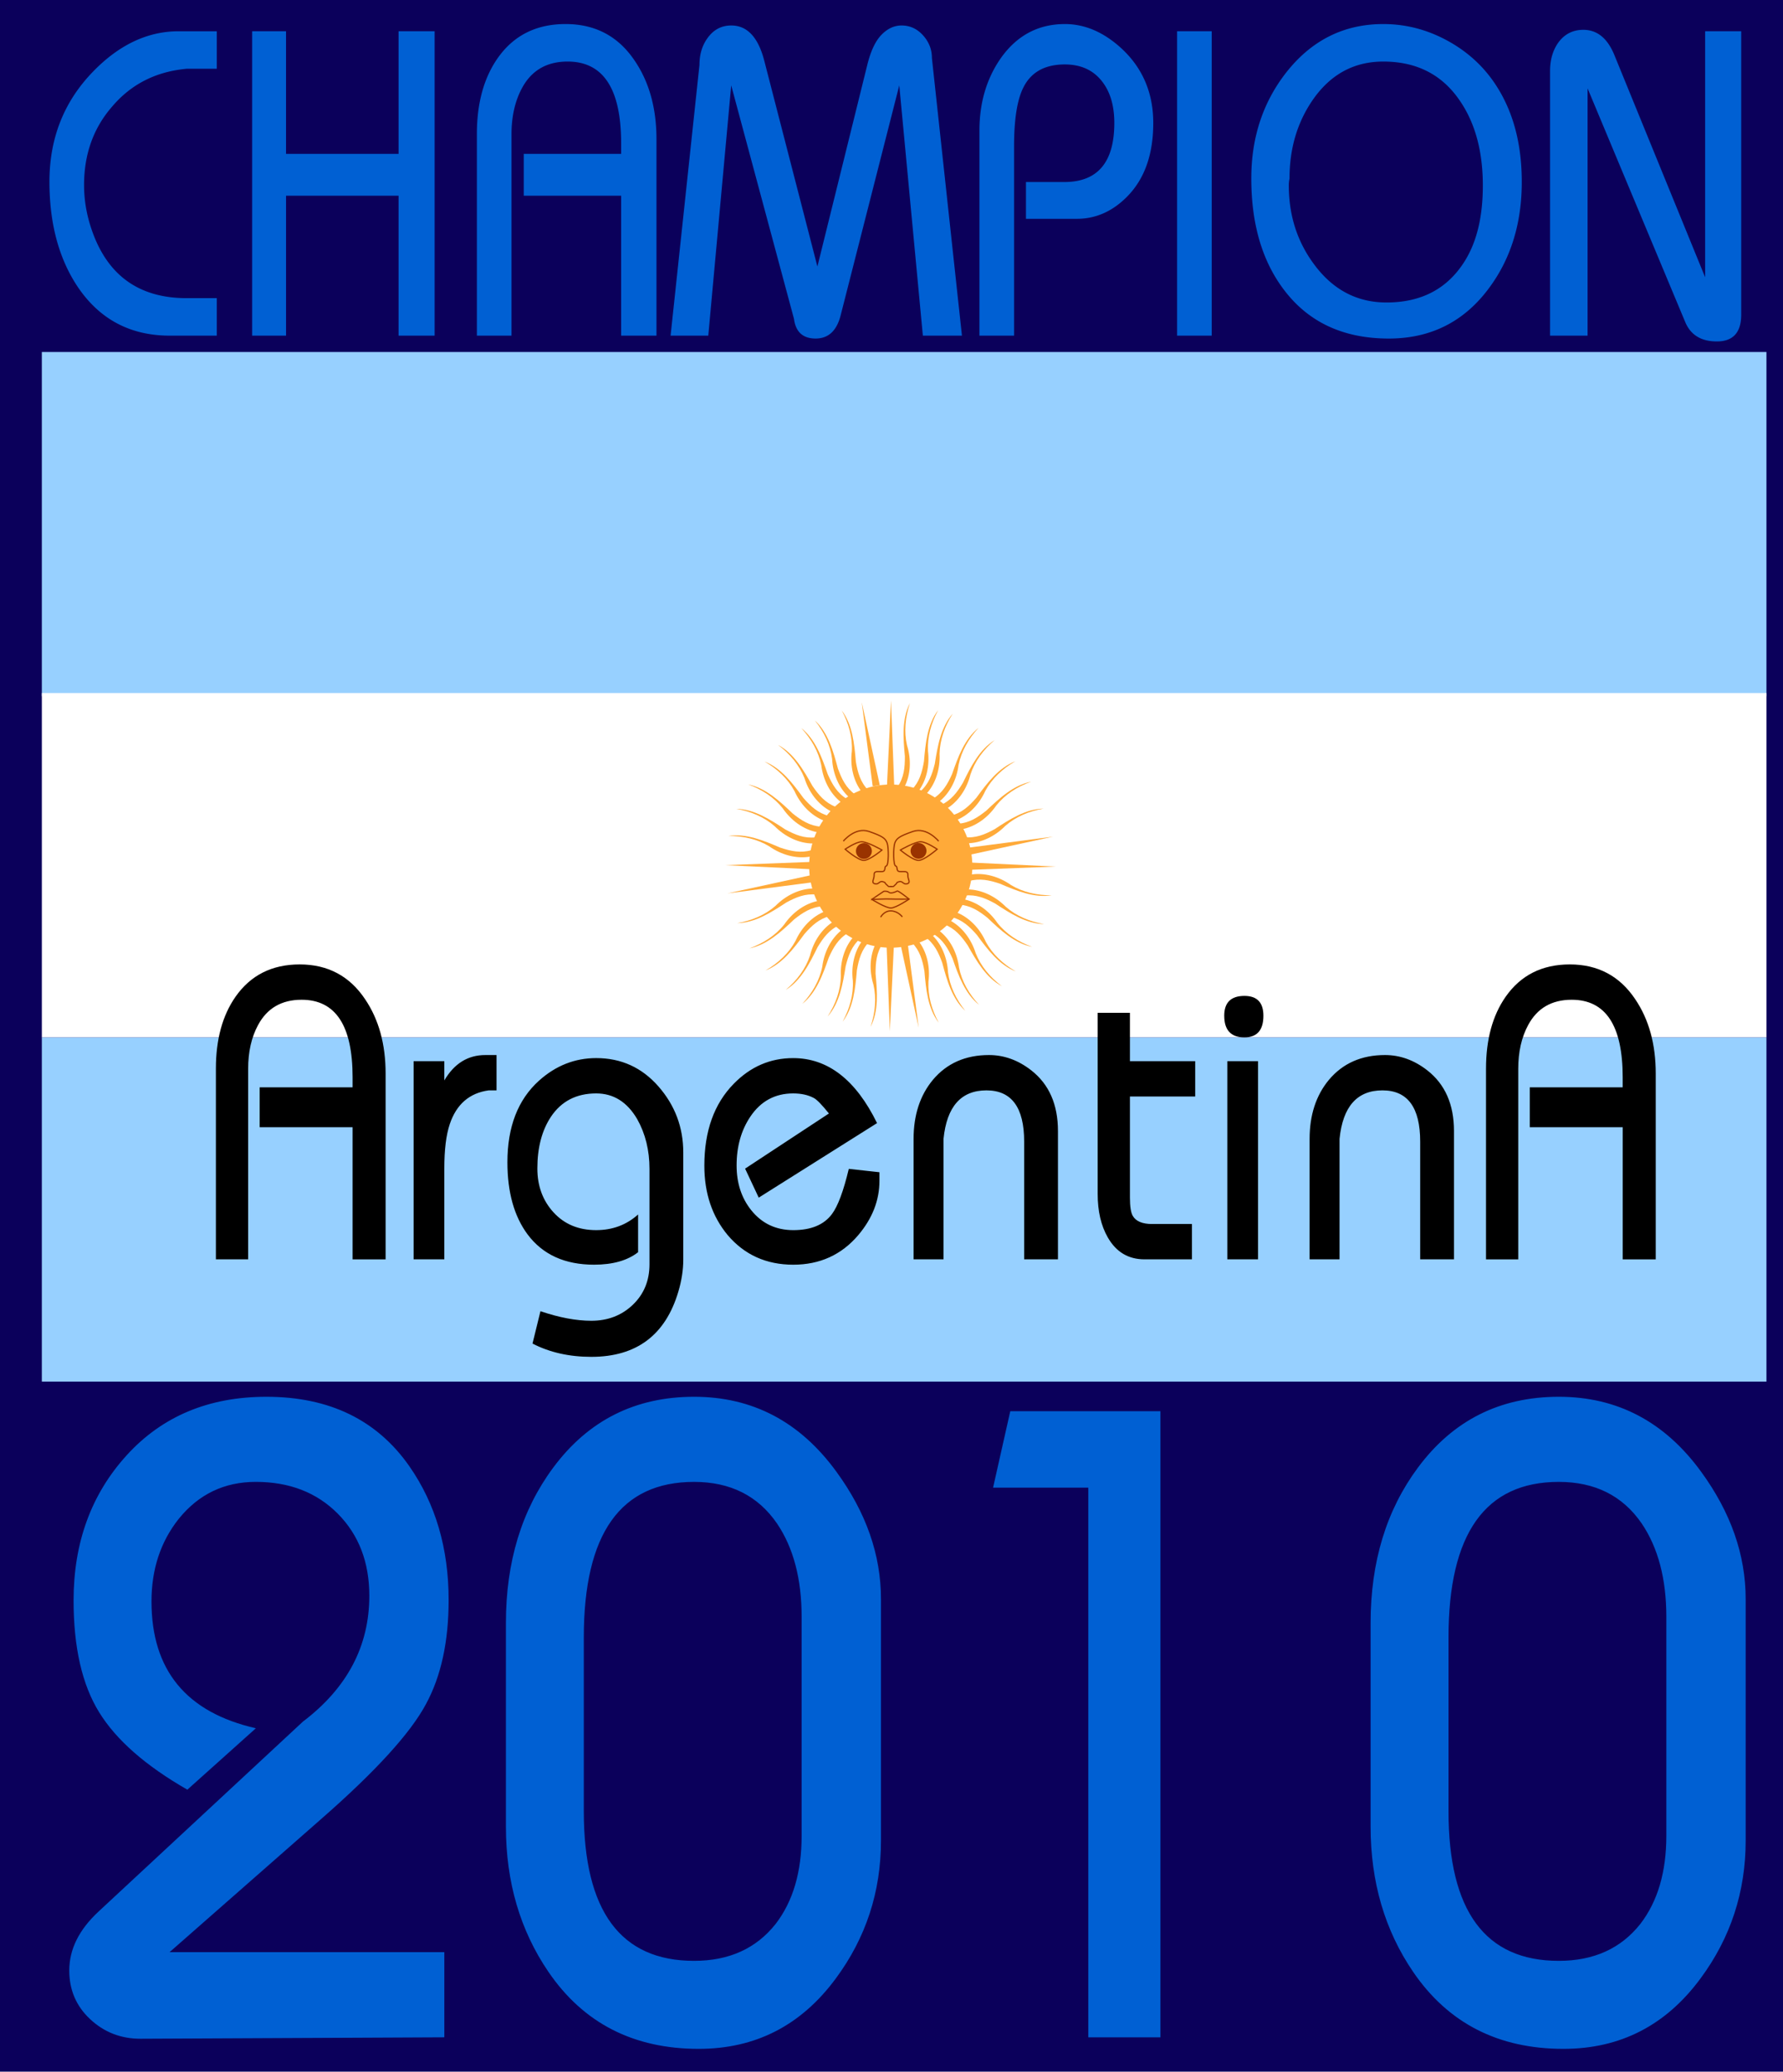
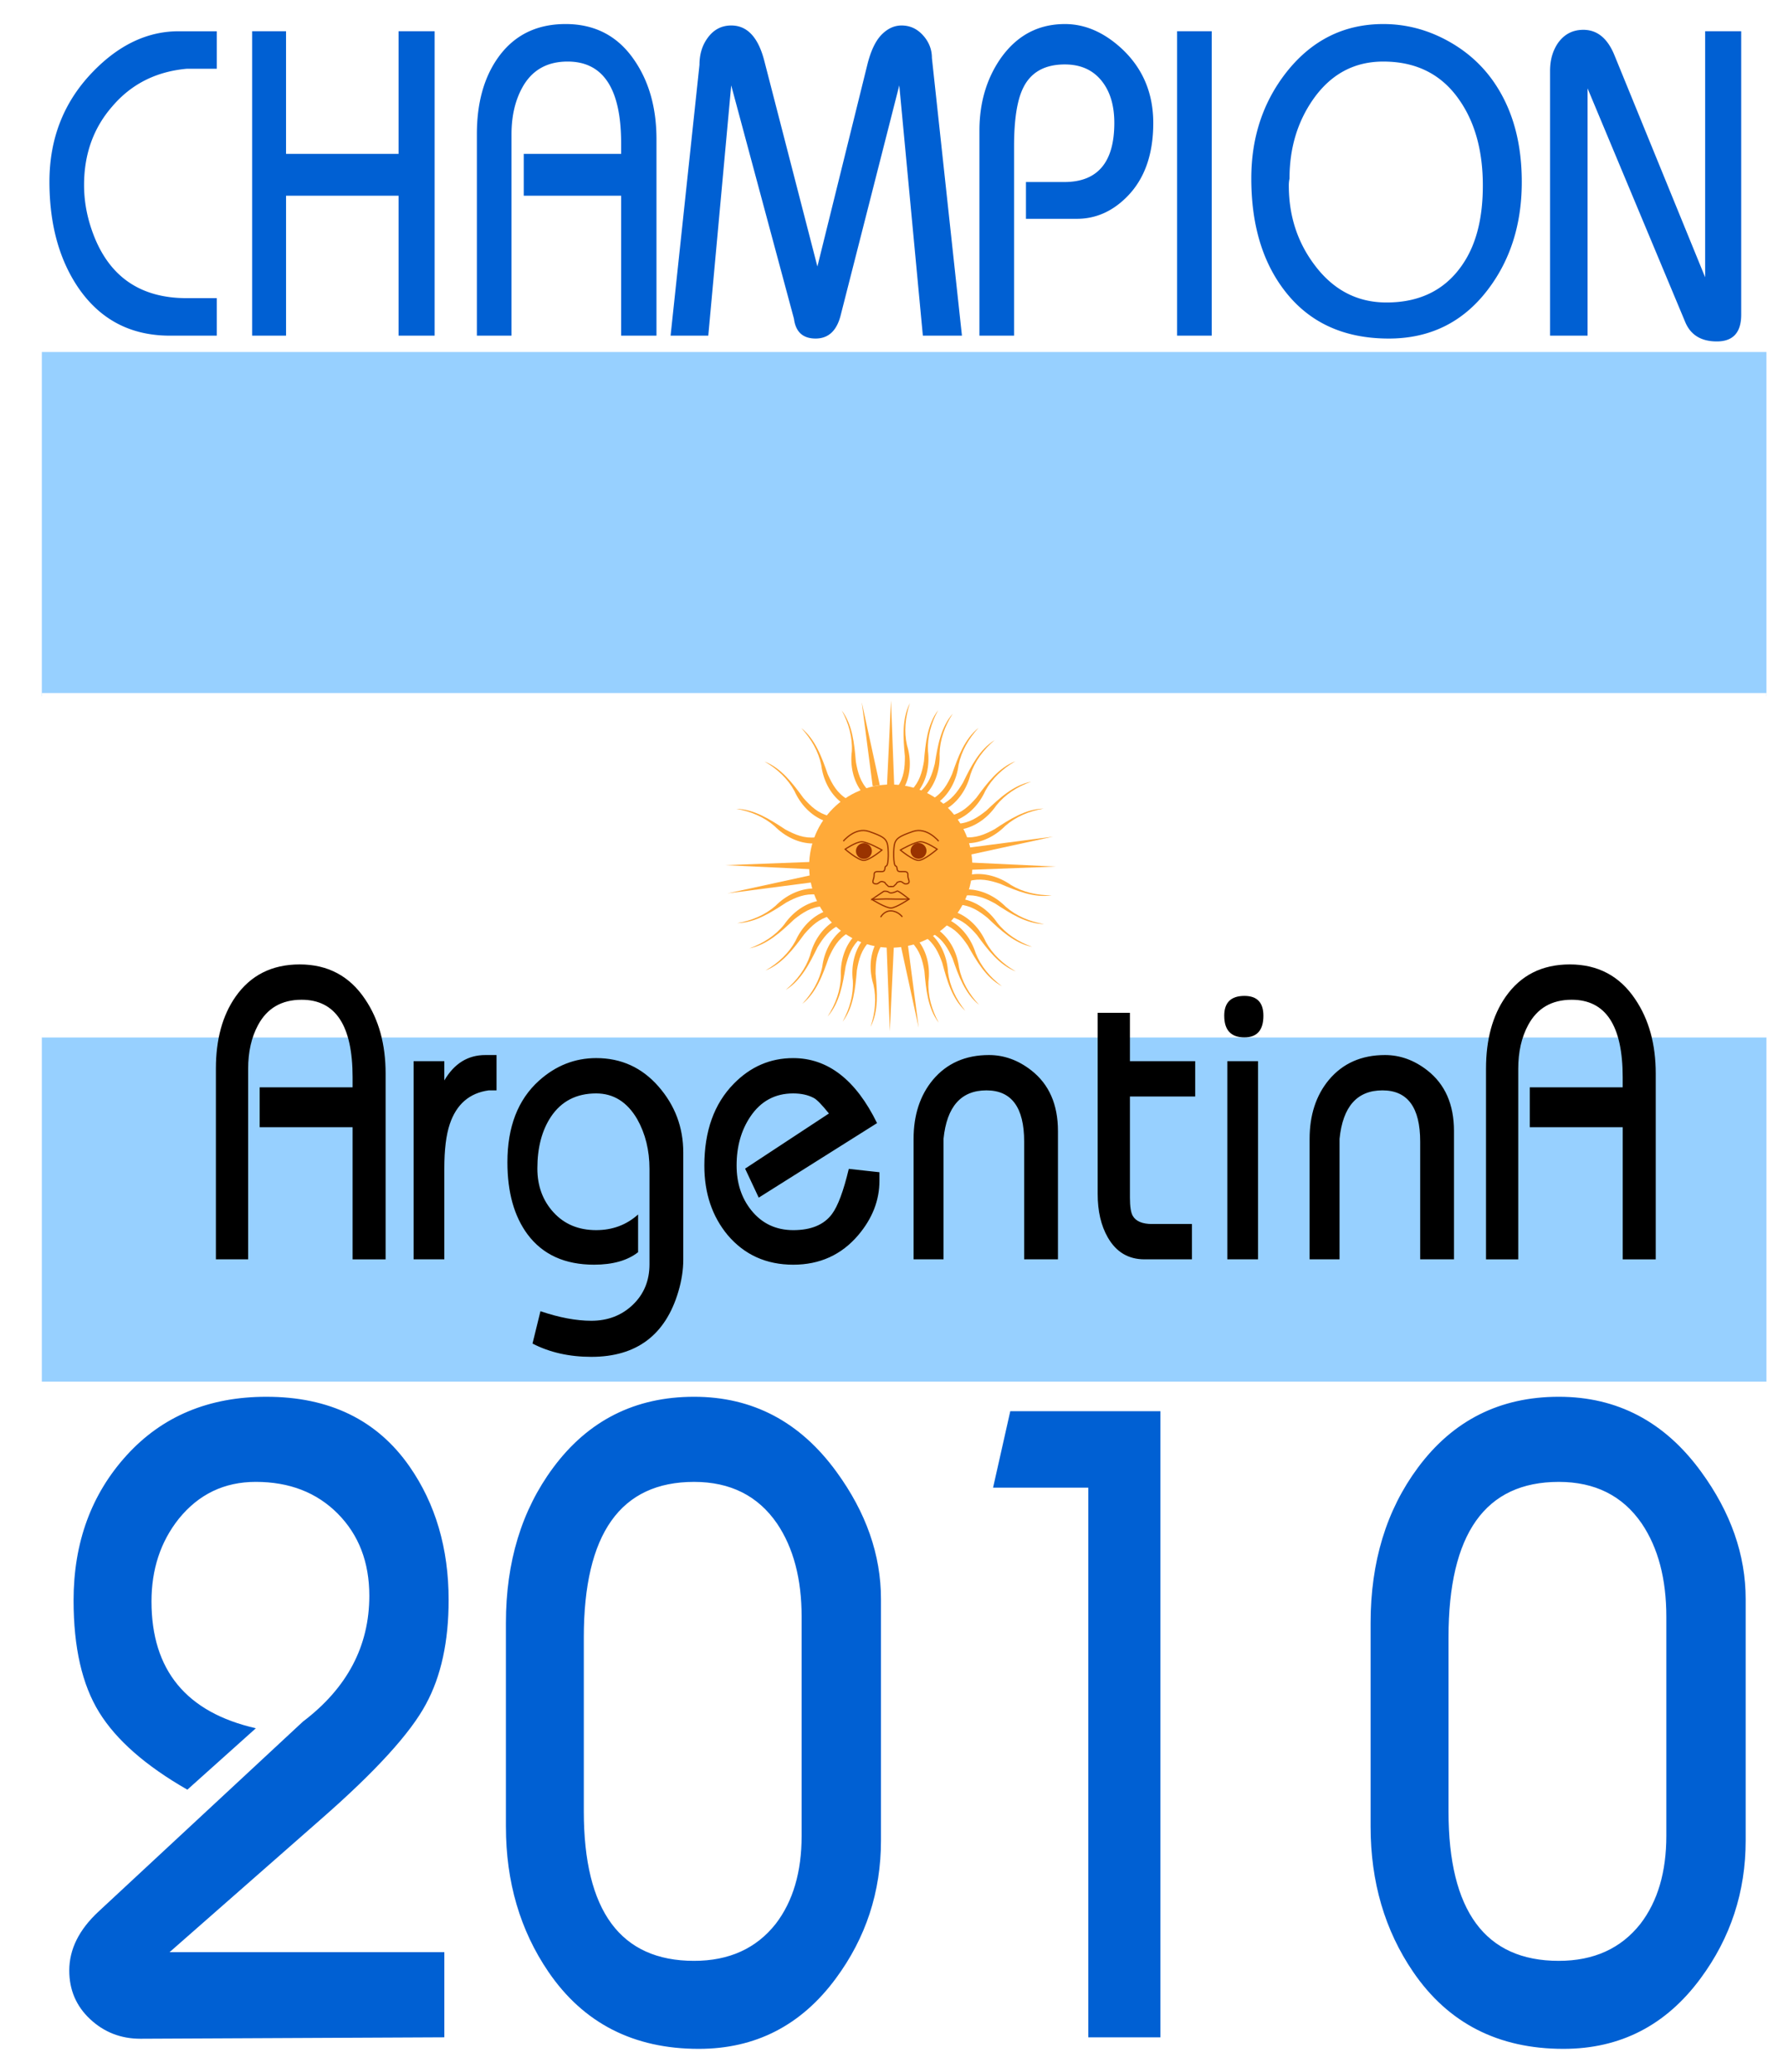
<svg xmlns="http://www.w3.org/2000/svg" overflow="visible" viewBox="0 0 580.429 674.35">
  <switch>
    <g>
-       <path fill="#0B005B" d="M580.43 674.35H0V0h580.43v674.35z" />
      <path fill="#97D0FF" d="M575.04 226.65H13.62V114.58h561.42v112.07zM575.04 449.73H13.62V337.66h561.42v112.07z" />
      <path fill="#FFF" d="M575.04 337.66H13.62V225.59h561.42v112.07z" />
      <g fill="#FFAA39">
-         <path d="M316.53 281.93c0 14.67-11.893 26.562-26.561 26.562-14.669 0-26.561-11.892-26.561-26.562 0-14.668 11.892-26.56 26.561-26.56 14.67 0 26.56 11.89 26.56 26.56z" />
+         <path d="M316.53 281.93c0 14.67-11.893 26.562-26.561 26.562-14.669 0-26.561-11.892-26.561-26.562 0-14.668 11.892-26.56 26.561-26.56 14.67 0 26.56 11.89 26.56 26.56" />
        <path d="M290.05 228.03l-1.303 27.602h2.344l-1.04-27.6zM343.68 282.08l-27.603-1.304v2.345l27.6-1.04zM305.41 231.14c-3.537 4.645-4.134 10.855-4.633 16.716-.617 3.58-1.484 6.714-4.095 9.366.695.192 1.992.927 2.088.58 2.9-3.697 3.902-8.669 3.32-13.331-.23-4.58 1.02-9.1 3.32-13.34zM318.56 236.92c-4.577 3.625-6.691 9.494-8.627 15.048-1.482 3.315-3.1 6.137-6.285 8.06.627.36 1.701 1.392 1.881 1.078 3.724-2.863 5.927-7.433 6.516-12.093.91-4.48 3.25-8.56 6.52-12.1zM330.51 247.8c-5.437 2.126-9.176 7.119-12.651 11.865-2.391 2.736-4.761 4.96-8.37 5.867.494.527 1.22 1.829 1.482 1.582 4.399-1.649 7.843-5.373 9.771-9.657 2.18-4.01 5.6-7.23 9.77-9.65zM339.77 263.21c-5.837.095-11.085 3.471-15.997 6.707-3.192 1.73-6.192 2.988-9.891 2.579.28.667.505 2.139.838 2 4.698-.01 9.225-2.299 12.524-5.643 3.45-3.02 7.78-4.84 12.53-5.65z" />
        <g>
          <path d="M305.57 332.87c-3.538-4.643-4.134-10.853-4.634-16.715-.616-3.579-1.485-6.713-4.096-9.365.696-.193 1.993-.928 2.09-.58 2.899 3.697 3.903 8.669 3.319 13.331-.23 4.56 1.02 9.09 3.32 13.32zM318.72 327.09c-4.576-3.624-6.691-9.493-8.626-15.048-1.483-3.315-3.102-6.137-6.285-8.06.626-.359 1.7-1.392 1.88-1.08 3.725 2.864 5.927 7.433 6.516 12.094.9 4.49 3.24 8.56 6.52 12.1zM330.67 316.21c-5.438-2.126-9.176-7.119-12.651-11.865-2.39-2.736-4.762-4.96-8.37-5.868.494-.526 1.22-1.829 1.483-1.581 4.398 1.647 7.842 5.373 9.77 9.657 2.17 4.03 5.6 7.24 9.77 9.66zM339.93 300.8c-5.837-.096-11.083-3.472-15.996-6.707-3.193-1.731-6.192-2.988-9.89-2.58.279-.667.505-2.139.838-1.999 4.696.009 9.224 2.299 12.524 5.642 3.44 3.02 7.78 4.84 12.53 5.65z" />
        </g>
        <g>
          <path d="M273.98 231.22c3.538 4.645 4.133 10.855 4.633 16.716.617 3.58 1.486 6.713 4.095 9.366-.696.193-1.993.927-2.089.579-2.899-3.696-3.902-8.668-3.319-13.33.25-4.58-1.01-9.11-3.31-13.34zM260.84 237c4.577 3.625 6.691 9.494 8.626 15.049 1.483 3.316 3.101 6.136 6.285 8.061-.626.358-1.701 1.392-1.88 1.078-3.724-2.862-5.926-7.433-6.516-12.093-.91-4.49-3.25-8.56-6.52-12.1zM248.88 247.88c5.438 2.126 9.176 7.12 12.653 11.866 2.389 2.735 4.762 4.96 8.37 5.867-.495.527-1.22 1.828-1.483 1.581-4.4-1.648-7.843-5.372-9.77-9.656-2.17-4.03-5.6-7.24-9.77-9.66zM239.63 263.28c5.838.097 11.083 3.472 15.997 6.708 3.193 1.729 6.193 2.988 9.89 2.579-.28.667-.504 2.139-.838 2-4.698-.01-9.224-2.3-12.524-5.643-3.45-3.01-7.78-4.83-12.53-5.65z" />
        </g>
        <g>
          <path d="M289.67 335.67l1.301-27.602h-2.342l1.04 27.6zM236.05 281.62l27.602 1.302v-2.343l-27.6 1.04zM274.31 332.56c3.538-4.646 4.133-10.855 4.634-16.717.617-3.579 1.485-6.713 4.095-9.365-.696-.193-1.993-.927-2.09-.58-2.898 3.696-3.902 8.669-3.318 13.331.24 4.57-1.02 9.09-3.32 13.33zM261.16 326.78c4.577-3.625 6.691-9.494 8.626-15.049 1.484-3.315 3.101-6.136 6.286-8.06-.626-.359-1.702-1.392-1.88-1.079-3.724 2.864-5.927 7.433-6.516 12.094-.9 4.49-3.24 8.56-6.52 12.1zM249.21 315.9c5.438-2.126 9.176-7.12 12.652-11.865 2.39-2.736 4.761-4.96 8.371-5.868-.495-.526-1.22-1.828-1.483-1.581-4.399 1.649-7.843 5.373-9.77 9.657-2.17 4.02-5.6 7.23-9.77 9.65zM239.95 300.49c5.837-.095 11.083-3.471 15.997-6.707 3.193-1.73 6.193-2.987 9.89-2.579-.28-.667-.504-2.141-.838-2-4.698.01-9.223 2.3-12.524 5.643-3.44 3.02-7.78 4.84-12.53 5.65z" />
        </g>
        <g>
          <path d="M280.52 228.56l3.57 27.4 2.307-.412-5.88-26.99zM342.82 272.33l-27.4 3.572.412 2.307 26.99-5.88zM296.19 228.92c-2.664 5.195-2.16 11.413-1.621 17.271.021 3.631-.282 6.87-2.385 9.939.719.067 2.125.562 2.159.203 2.204-4.149 2.316-9.22.924-13.707-1.03-4.45-.58-9.13.93-13.7zM310.15 232.3c-3.868 4.372-4.918 10.522-5.846 16.332-.878 3.524-1.975 6.586-4.771 9.039.681.244 1.919 1.071 2.041.732 3.163-3.474 4.528-8.36 4.289-13.051.11-4.57 1.69-8.99 4.29-13.05zM323.83 240.9c-4.979 3.05-7.782 8.623-10.369 13.906-1.87 3.113-3.814 5.72-7.208 7.248.579.432 1.522 1.586 1.738 1.296 4.041-2.396 6.776-6.668 7.919-11.224 1.43-4.35 4.24-8.12 7.92-11.24zM335.65 254.45c-5.729 1.121-10.301 5.365-14.567 9.415-2.839 2.265-5.571 4.03-9.282 4.277.392.608.873 2.018 1.177 1.822 4.622-.836 8.675-3.886 11.337-7.758 2.85-3.57 6.8-6.12 11.33-7.75z" />
          <g>
            <path d="M314.23 329.04c-4.3-3.95-5.978-9.958-7.5-15.641-1.236-3.415-2.643-6.348-5.679-8.499.651-.313 1.799-1.264 1.955-.937 3.504 3.129 5.366 7.846 5.611 12.538.58 4.54 2.61 8.77 5.62 12.54zM326.16 321.03c-5.143-2.763-8.257-8.169-11.138-13.298-2.043-3.002-4.132-5.495-7.605-6.828.555-.465 1.431-1.669 1.662-1.393 4.17 2.164 7.142 6.274 8.541 10.759 1.68 4.25 4.69 7.86 8.54 10.76zM336.01 308.22c-5.728-1.136-10.286-5.395-14.542-9.455-2.833-2.274-5.561-4.047-9.271-4.305.394-.605.879-2.015 1.182-1.817 4.621.849 8.666 3.91 11.315 7.789 2.84 3.58 6.78 6.14 11.31 7.79zM342.42 291.43c-5.765.932-11.521-1.469-16.928-3.792-3.446-1.142-6.62-1.852-10.189-.799.158-.705.121-2.195.474-2.116 4.627-.816 9.485.642 13.321 3.353 3.92 2.36 8.51 3.39 13.33 3.36z" />
          </g>
          <g>
-             <path d="M265.27 234.52c4.298 3.951 5.978 9.958 7.499 15.641 1.236 3.415 2.644 6.347 5.679 8.498-.652.314-1.799 1.265-1.956.938-3.504-3.128-5.366-7.848-5.611-12.538-.57-4.54-2.6-8.77-5.61-12.54zM253.34 242.52c5.144 2.764 8.257 8.169 11.138 13.298 2.044 3.003 4.132 5.495 7.606 6.829-.555.465-1.43 1.669-1.663 1.392-4.169-2.164-7.141-6.274-8.541-10.758-1.69-4.25-4.7-7.85-8.55-10.76zM243.49 255.33c5.726 1.138 10.285 5.395 14.542 9.456 2.832 2.273 5.559 4.046 9.271 4.305-.395.605-.879 2.015-1.183 1.818-4.621-.849-8.665-3.91-11.315-7.79-2.84-3.59-6.78-6.15-11.31-7.8zM237.08 272.13c5.764-.93 11.522 1.469 16.927 3.79 3.447 1.143 6.622 1.854 10.19.802-.159.705-.121 2.195-.475 2.115-4.626.816-9.484-.642-13.321-3.353-3.91-2.37-8.5-3.39-13.32-3.36z" />
-           </g>
+             </g>
          <g>
            <path d="M299.07 334.58l-3.571-27.401-2.307.412 5.88 26.99zM236.78 290.81l27.401-3.57-.412-2.308-26.99 5.88zM283.41 334.23c2.666-5.195 2.161-11.413 1.622-17.271-.022-3.631.282-6.87 2.385-9.939-.719-.067-2.124-.562-2.158-.203-2.205 4.148-2.316 9.22-.924 13.707 1.02 4.44.59 9.12-.93 13.7zM269.45 330.85c3.868-4.372 4.917-10.522 5.845-16.331.878-3.524 1.974-6.585 4.771-9.039-.681-.243-1.92-1.071-2.042-.731-3.162 3.473-4.528 8.359-4.288 13.051-.11 4.57-1.69 8.99-4.29 13.05zM255.77 322.24c4.979-3.049 7.783-8.622 10.371-13.904 1.869-3.114 3.813-5.721 7.207-7.248-.58-.433-1.522-1.586-1.738-1.297-4.042 2.397-6.775 6.668-7.92 11.226-1.43 4.34-4.24 8.1-7.92 11.22zM243.95 308.7c5.729-1.12 10.3-5.365 14.567-9.415 2.839-2.266 5.571-4.03 9.283-4.278-.393-.607-.873-2.017-1.177-1.821-4.623.835-8.676 3.885-11.337 7.757-2.85 3.57-6.8 6.12-11.33 7.76z" />
          </g>
        </g>
      </g>
      <g stroke="#930" stroke-width=".404">
        <path fill="none" d="M287.11 276.7s-4.038 3.364-5.921 3.364c-1.885 0-6.056-3.634-6.056-3.634s3.431-2.354 5.316-2.421c1.88-.07 6.66 2.69 6.66 2.69zM293.1 276.7s4.037 3.364 5.92 3.364c1.885 0 6.057-3.634 6.057-3.634s-3.432-2.354-5.316-2.421c-1.89-.07-6.66 2.69-6.66 2.69z" />
        <g fill="none">
          <path d="M274.53 273.81s3.834-4.709 8.343-3.163c4.508 1.548 5.382 2.289 5.92 3.768.538 1.48.538 7.266-.27 7.469-.806.201 0 1.682-1.277 1.817-1.279.133-2.759-.404-2.691 1.075.067 1.48-1.077 2.489.202 2.894 1.278.403 1.48-1.01 2.624-.673 1.143.336.403.269 1.278 1.009.874.74.154.555 1.568.555" />
          <path d="M305.56 273.81s-3.835-4.709-8.343-3.163c-4.508 1.548-5.382 2.289-5.92 3.768-.538 1.48-.538 7.266.27 7.469.806.201 0 1.682 1.278 1.817 1.278.133 2.758-.404 2.69 1.075-.067 1.48 1.077 2.489-.2 2.894-1.279.403-1.481-1.01-2.625-.673-1.143.336-.403.269-1.278 1.009-.874.74-.154.555-1.567.555" />
        </g>
        <path fill="none" d="M283.8 292.76l3.904-2.631s1.104-.169 1.698.339c.594.51 2.291-.169 2.631-.424.341-.254 3.906 2.631 3.906 2.631s-4.161 2.802-5.858 2.887c-1.69.08-6.28-2.81-6.28-2.81zM286.69 298.54s1.103-2.122 3.395-2.037c2.293.084 3.65 1.953 3.65 1.953" />
        <path fill="#F90" d="M284.1 292.78s4.062-.21 5.674-.141c1.611.071 6.169.037 6.169.037" />
        <path fill="#930" d="M283.61 276.95a2.381 2.381 0 11-4.76.004 2.381 2.381 0 014.759-.006zM301.4 276.95a2.381 2.381 0 11-4.764 0 2.382 2.382 0 014.763-.002z" />
      </g>
      <g fill="#0060D3">
        <path d="M23.95 520.99c0-18.865 5.767-34.633 17.316-47.313 11.549-12.672 26.702-19.012 45.463-19.012 20.494 0 36.005 7.543 46.542 22.629 8.512 12.21 12.775 26.724 12.775 43.526 0 13.509-2.451 24.786-7.352 33.834-5.048 9.479-16.443 21.982-34.186 37.494l-49.314 43.31h89.452v27.707l-98.932.47c-6.354 0-11.799-2.113-16.348-6.354s-6.816-9.524-6.816-15.85c0-6.896 3.17-13.288 9.509-19.18l66.559-61.855c14.403-10.919 21.609-24.573 21.609-40.958 0-10.919-3.427-19.826-10.272-26.724-6.846-6.897-15.747-10.346-26.694-10.346-10.236 0-18.594 4.014-25.08 12.041-5.914 7.454-8.864 16.414-8.864 26.877 0 22.365 11.322 36.123 33.98 41.281l-22.306 19.994c-13.575-7.777-23.135-16.164-28.697-25.167-5.566-9-8.339-21.13-8.339-36.4zM164.69 594.59v-66.294c0-19.863 5.122-36.703 15.372-50.526 11.403-15.402 26.702-23.106 45.896-23.106 19.048 0 34.486 8.138 46.322 24.397 9.671 13.252 14.506 27.068 14.506 41.465v78.6c0 16.7-4.909 31.669-14.719 44.913-11.263 15.262-26.129 22.886-44.598 22.886-21.22 0-37.524-8.351-48.926-25.051-9.23-13.53-13.85-29.29-13.85-47.28zm96.27-68.29c0-12.342-2.671-22.468-7.998-30.363-6.2-9.039-15.21-13.566-27.024-13.566-23.928 0-35.888 16.869-35.888 50.606v56.632c0 32.446 11.96 48.67 35.888 48.67 11.388 0 20.251-4.014 26.591-12.056 5.621-7.323 8.431-16.869 8.431-28.646v-71.27zM323.28 484.25l5.599-24.889h48.875v203.81h-23.48v-178.92h-31zM446.18 594.59v-66.294c0-19.863 5.121-36.703 15.372-50.526 11.402-15.402 26.701-23.106 45.896-23.106 19.049 0 34.487 8.138 46.322 24.397 9.671 13.252 14.507 27.068 14.507 41.465v78.6c0 16.7-4.909 31.669-14.72 44.913-11.263 15.262-26.129 22.886-44.598 22.886-21.22 0-37.523-8.351-48.927-25.051-9.23-13.53-13.85-29.29-13.85-47.28zm96.27-68.29c0-12.342-2.67-22.468-7.997-30.363-6.2-9.039-15.211-13.566-27.024-13.566-23.928 0-35.888 16.869-35.888 50.606v56.632c0 32.446 11.96 48.67 35.888 48.67 11.388 0 20.252-4.014 26.591-12.056 5.621-7.323 8.431-16.869 8.431-28.646v-71.27z" />
      </g>
      <g fill="#0060D3">
        <path d="M16.095 59.14c0-14.147 4.729-26.092 14.195-35.829 8.482-8.754 17.771-13.134 27.868-13.134h12.408v12.209h-9.799c-9.975.91-18.054 5-24.232 12.269-6.112 6.993-9.168 15.522-9.168 25.59 0 4.824.807 9.612 2.425 14.367 5.056 14.961 15.379 22.442 30.975 22.442h9.799v12.209H55.318c-12.899 0-22.926-5.323-30.073-15.97-6.101-9.173-9.15-20.558-9.15-34.15zM82.08 109.26V10.176h11.036v39.916h36.629V10.176h11.74v99.086h-11.74V63.713H93.12v45.551H82.085zM155.24 109.26V43.67c0-10.019 2.245-18.252 6.743-24.702 5.195-7.425 12.569-11.142 22.123-11.142 9.689 0 17.203 3.995 22.541 11.982 4.704 6.941 7.059 15.453 7.059 25.542v63.91h-11.505V63.711h-31.698V50.092h31.698v-3.456c0-17.731-5.808-26.598-17.423-26.598-6.831 0-11.792 2.905-14.888 8.713-2.252 4.197-3.379 9.202-3.379 15.009v65.502h-11.27zM218.3 109.26l9.399-88.124c0-3.361.844-6.233 2.535-8.614 1.97-2.818 4.575-4.227 7.818-4.227 5.21 0 8.798 3.856 10.771 11.567l17.269 66.893 16.256-65.693c1.119-4.498 2.66-7.749 4.623-9.755 1.963-2.007 4.135-3.012 6.519-3.012 2.733 0 5.063 1.067 6.989 3.203s2.892 4.601 2.892 7.396l9.776 90.365h-12.723l-7.675-81.472-19.034 74.663c-1.262 5.166-3.999 7.749-8.203 7.749-4.139 0-6.486-2.143-7.044-6.428l-20.43-75.98-7.466 81.472h-12.29zM318.84 109.26V42.517c0-9.04 2.308-16.888 6.931-23.546 5.246-7.425 12.209-11.142 20.89-11.142 6.578 0 12.771 2.697 18.582 8.083 6.787 6.369 10.185 14.415 10.185 24.14 0 10.218-2.832 18.194-8.497 23.932-4.758 4.828-10.214 7.242-16.37 7.242h-16.575V59.25h12.492c10.845 0 16.271-6.413 16.271-19.243 0-5.466-1.266-9.88-3.79-13.248-2.88-3.852-6.985-5.782-12.32-5.782-6.669 0-11.229 2.63-13.684 7.892-1.897 3.999-2.844 10.28-2.844 18.835v61.558h-11.27zM383.18 109.26V10.176h11.271v99.086h-11.27zM407.34 58.068c0-13.27 3.782-24.75 11.348-34.442 8.266-10.529 18.81-15.798 31.628-15.798 7.492 0 14.62 1.897 21.378 5.687 6.758 3.793 12.1 8.919 16.025 15.38 5.114 8.357 7.672 18.465 7.672 30.33 0 13.765-3.713 25.491-11.139 35.18-8.057 10.533-18.773 15.798-32.153 15.798-14.572 0-25.847-5.158-33.83-15.482-7.29-9.405-10.93-21.622-10.93-36.65zm12.45.026a10.53 10.53 0 00-.234 2.312c0 9.814 2.795 18.436 8.394 25.861 6.083 8.13 13.883 12.195 23.396 12.195 11.469 0 20.003-4.553 25.601-13.666 3.846-6.237 5.771-14.367 5.771-24.39 0-11.212-2.527-20.461-7.576-27.754-5.753-8.409-14.033-12.613-24.834-12.613-9.473 0-17.082 4.102-22.834 12.301-5.13 7.359-7.69 15.944-7.69 25.754zM504.6 109.26V23.076c0-3.574.877-6.619 2.631-9.143 2.032-2.818 4.766-4.227 8.2-4.227 4.486 0 7.851 2.733 10.096 8.192l29.556 72.355V10.176h11.74v92.244c0 5.815-2.646 8.721-7.932 8.721-5.151 0-8.596-2.139-10.335-6.417L516.81 28.762v80.5H504.6z" />
      </g>
      <g>
        <path d="M70.28 409.93v-62.078c0-9.48 2.121-17.273 6.371-23.375 4.91-7.031 11.879-10.547 20.906-10.547 9.156 0 16.258 3.781 21.305 11.34 4.445 6.57 6.668 14.629 6.668 24.176v60.484h-10.75v-43H84.53v-13h30.25v-3.277c0-16.813-5.535-25.223-16.598-25.223-6.508 0-11.234 2.75-14.184 8.25-2.148 3.977-3.219 8.719-3.219 14.219v62.031H70.28zM134.64 345.43h10v6.266c3.227-5.508 7.676-8.266 13.344-8.266h3.656v11.5h-2.57c-6.262.867-10.48 4.527-12.652 10.98-1.188 3.527-1.777 8.352-1.777 14.473v29.547h-10v-64.5zM175.94 426.81c6.113 2.074 11.629 3.113 16.551 3.113 5.383 0 9.883-1.734 13.504-5.191 3.621-3.465 5.434-7.859 5.434-13.184v-31.059c0-6.055-1.332-11.449-3.988-16.18-3.258-5.59-7.715-8.387-13.363-8.387-6.453 0-11.371 2.551-14.762 7.648-2.926 4.438-4.387 10.035-4.387 16.785 0 5.695 1.758 10.465 5.281 14.305 3.523 3.844 8.141 5.762 13.855 5.762 5.316 0 9.867-1.695 13.656-5.094v12.281c-3.453 2.707-8.238 4.063-14.348 4.063-9.5 0-16.707-3.281-21.621-9.848-4.383-5.902-6.574-13.73-6.574-23.48 0-11.539 3.422-20.391 10.273-26.559 5.453-4.906 11.668-7.363 18.652-7.363 8.109 0 14.859 3.078 20.246 9.227 5.383 6.152 8.078 13.316 8.078 21.496v34.91c0 3.32-.535 6.777-1.598 10.371-4.188 14.164-13.633 21.246-28.328 21.246-7.184 0-13.566-1.441-19.152-4.32l2.59-10.55zM242.54 380.41l27.301-17.957c-2.258-2.813-3.883-4.484-4.875-5.023-1.859-1.004-4.113-1.508-6.766-1.508-5.906 0-10.551 2.52-13.934 7.551-2.984 4.438-4.477 9.734-4.477 15.891 0 5.762 1.594 10.629 4.789 14.602 3.461 4.305 8.016 6.457 13.672 6.457 5.785 0 9.977-1.742 12.574-5.23 1.926-2.566 3.754-7.469 5.484-14.711l9.98 1.094v2.781c0 6.359-2.297 12.25-6.887 17.68-5.461 6.426-12.516 9.637-21.164 9.637-8.785 0-15.906-3.215-21.363-9.648-5.059-6.102-7.586-13.629-7.586-22.582 0-11.273 3.188-20.164 9.57-26.664 5.445-5.57 11.895-8.355 19.34-8.355 11.297 0 20.398 7.055 27.313 21.16l-38.52 24.26-4.43-9.43zM297.4 409.93v-39.184c0-7.773 2.094-14.188 6.285-19.242 4.523-5.383 10.609-8.074 18.262-8.074 4.922 0 9.516 1.664 13.773 4.984 5.785 4.523 8.68 11.102 8.68 19.742v41.773h-11v-38.332c0-11.109-4.094-16.668-12.277-16.668-8.25 0-12.91 5.258-13.973 15.77v39.23h-9.74zM357.33 388.6v-58.922h10.5v15.75h21.25v11.5h-21.25v32.922c0 2.859.301 4.82.902 5.883 1.004 1.797 3.113 2.695 6.328 2.695h12.957v11.5h-15.445c-5.25 0-9.234-2.379-11.953-7.141-2.2-3.83-3.29-8.56-3.29-14.18zM398.53 330.63c0-4.301 2.191-6.453 6.574-6.453 4.117 0 6.176 2.152 6.176 6.453 0 4.699-2.059 7.047-6.176 7.047-4.38 0-6.57-2.35-6.57-7.05zm1 79.3v-64.5h10v64.5h-10zM426.32 409.93v-39.184c0-7.773 2.094-14.188 6.285-19.242 4.523-5.383 10.609-8.074 18.262-8.074 4.922 0 9.516 1.664 13.773 4.984 5.785 4.523 8.68 11.102 8.68 19.742v41.773h-11v-38.332c0-11.109-4.094-16.668-12.277-16.668-8.25 0-12.91 5.258-13.973 15.77v39.23h-9.74zM483.75 409.93v-62.078c0-9.48 2.121-17.273 6.371-23.375 4.91-7.031 11.879-10.547 20.906-10.547 9.156 0 16.258 3.781 21.305 11.34 4.445 6.57 6.668 14.629 6.668 24.176v60.484h-10.75v-43h-30.26v-13h30.25v-3.277c0-16.813-5.535-25.223-16.598-25.223-6.508 0-11.234 2.75-14.184 8.25-2.148 3.977-3.219 8.719-3.219 14.219v62.031h-10.5z" />
      </g>
    </g>
  </switch>
</svg>